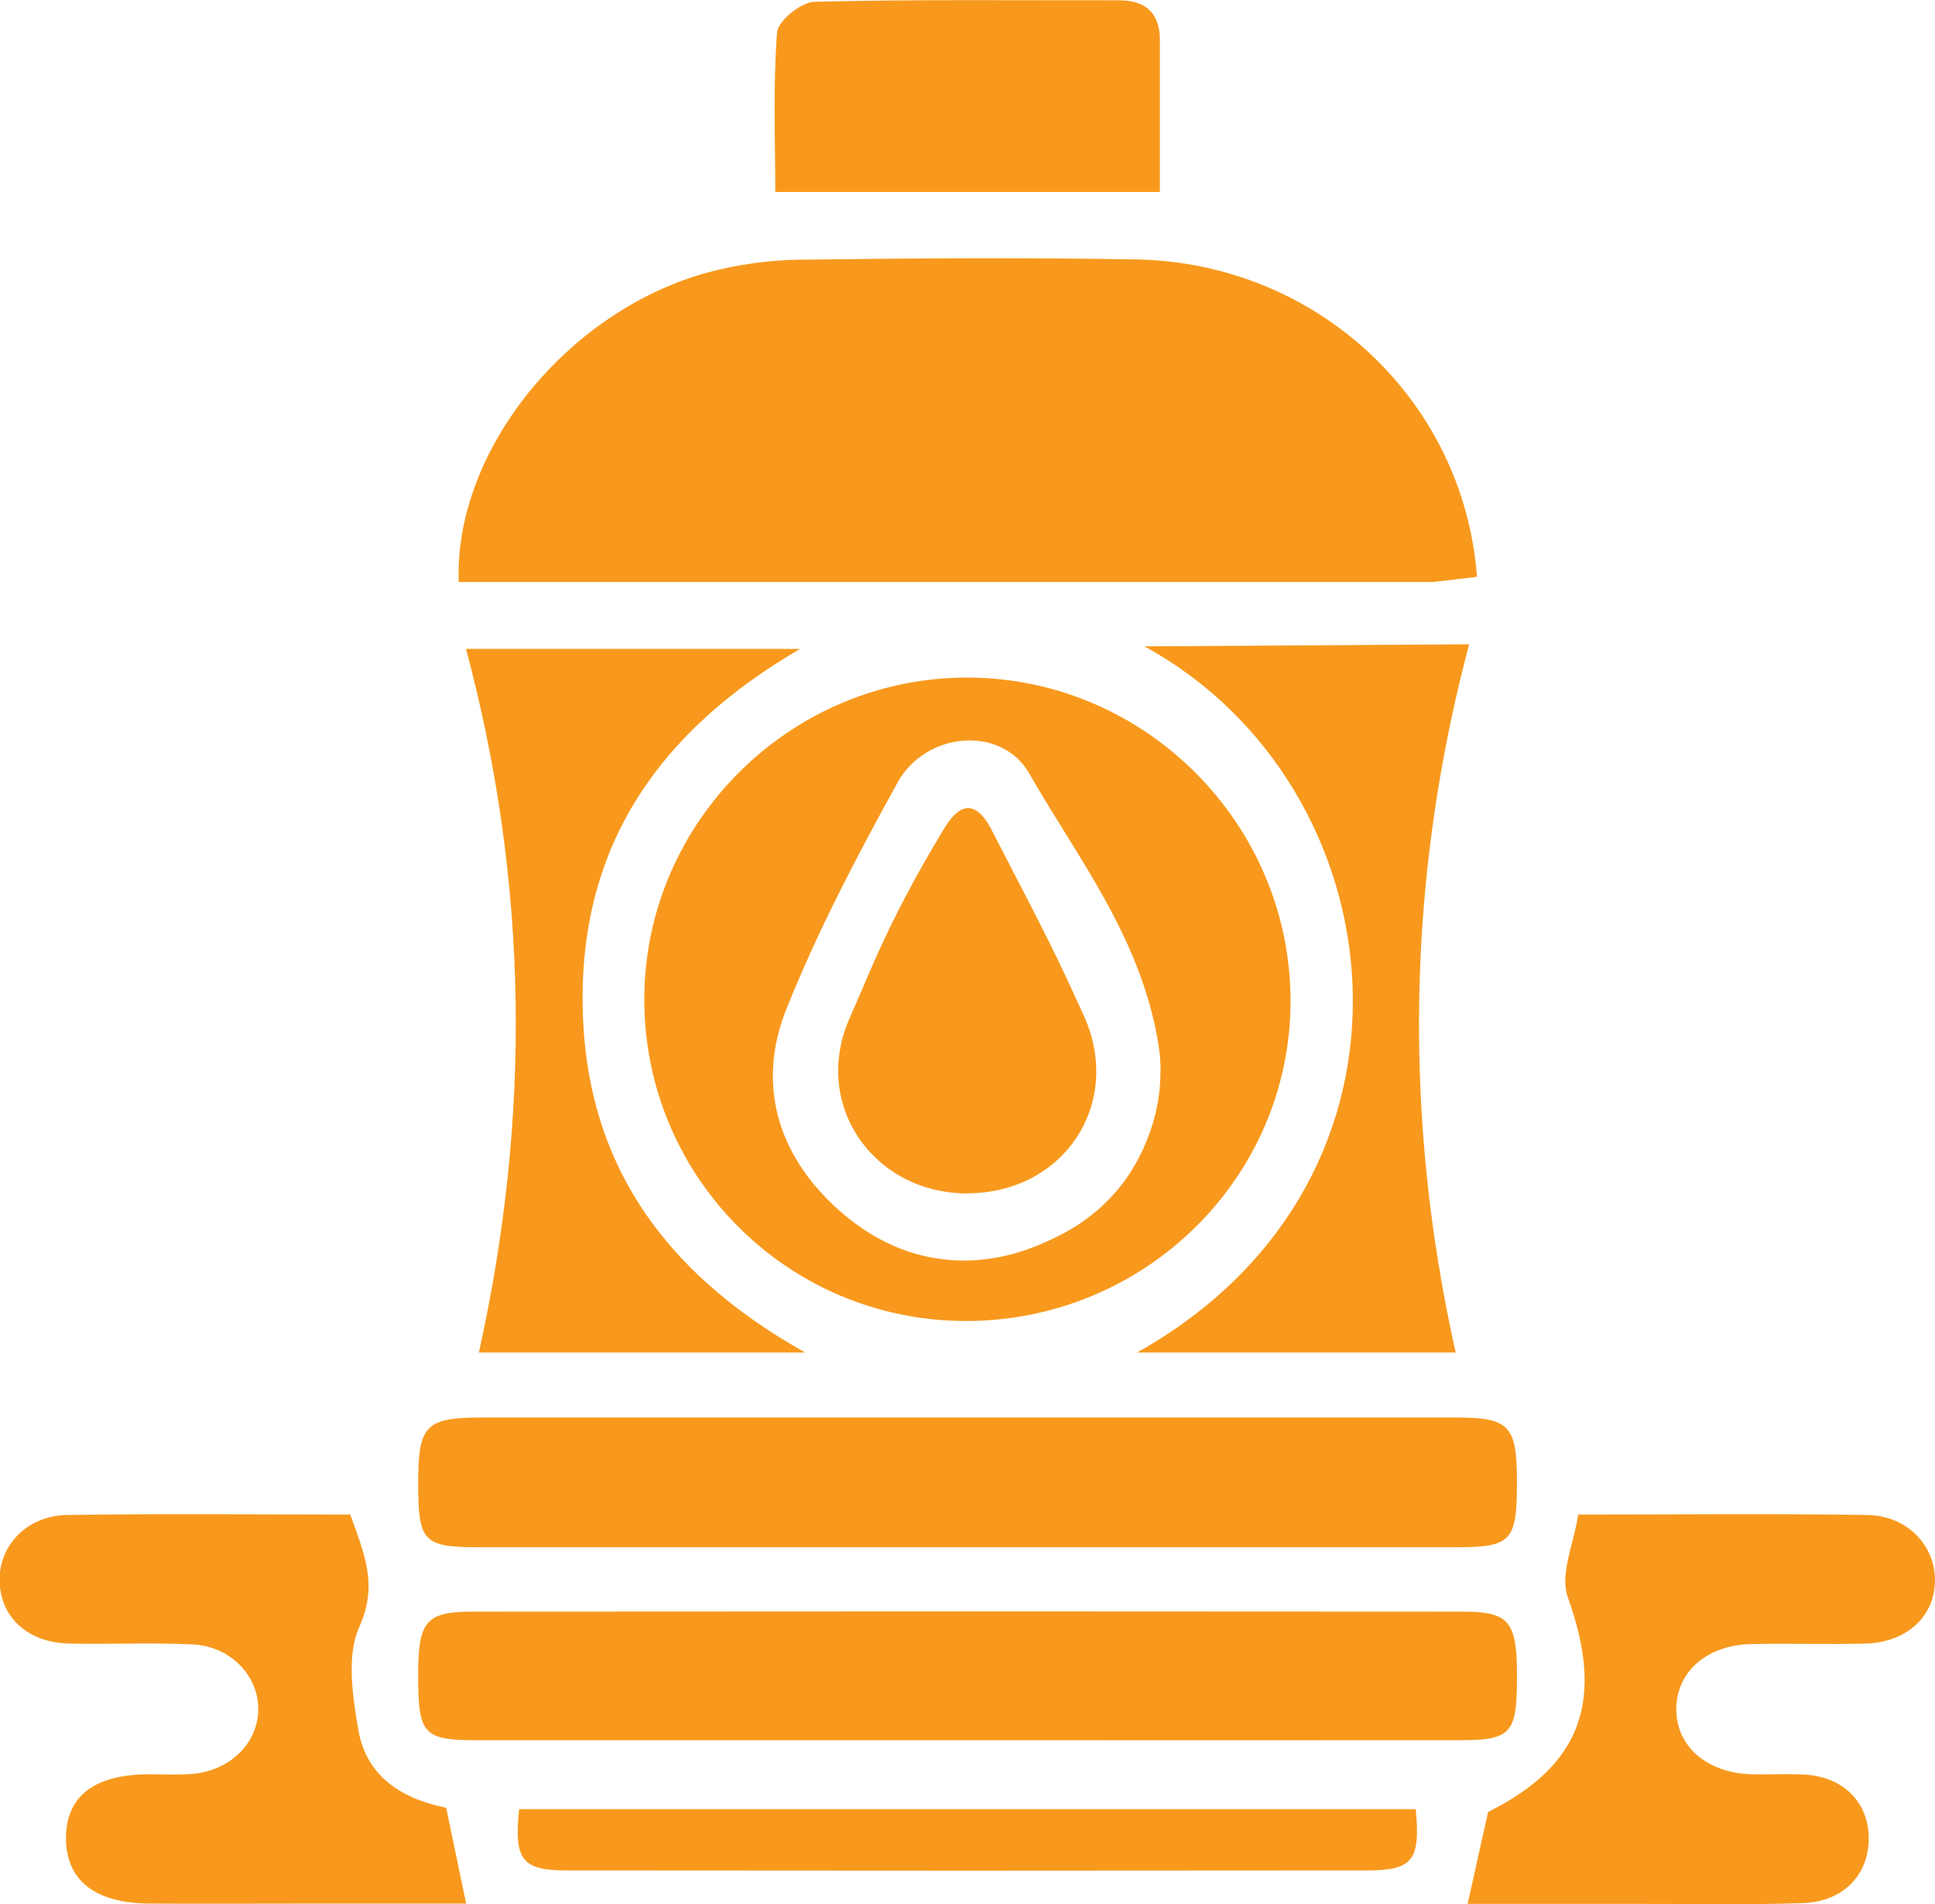
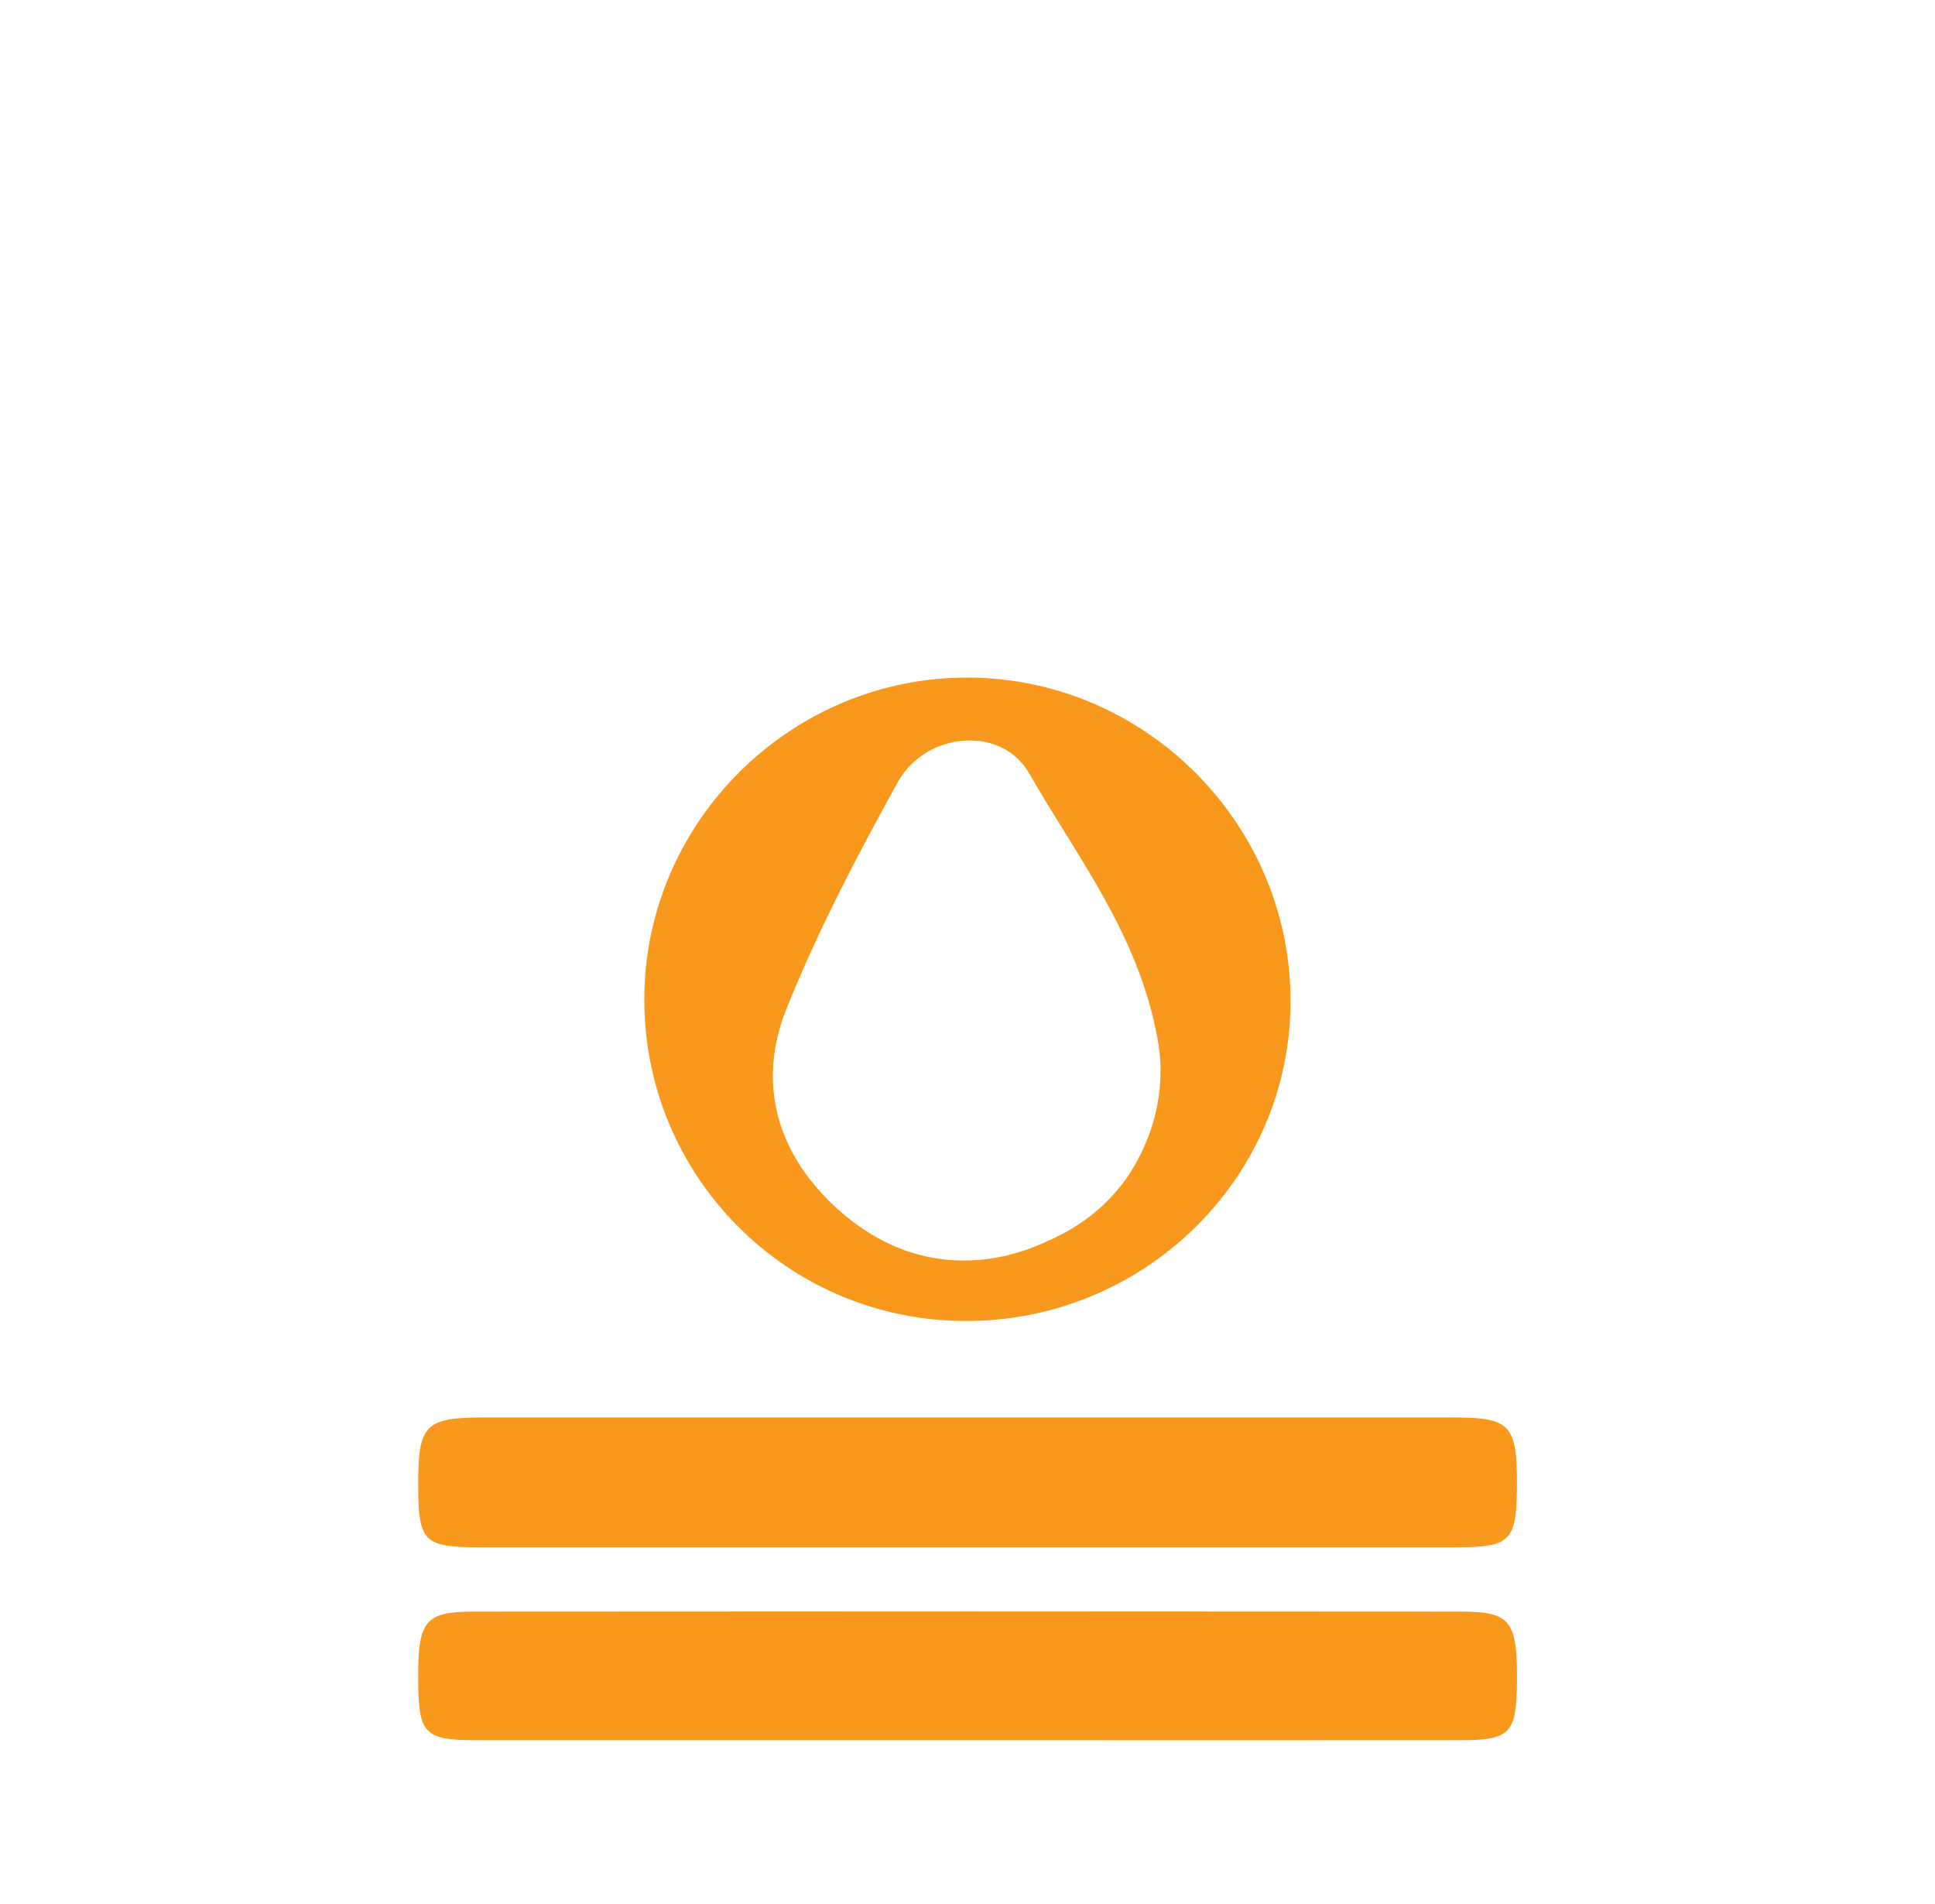
<svg xmlns="http://www.w3.org/2000/svg" id="Layer_2" data-name="Layer 2" viewBox="0 0 130.76 128.67">
  <defs>
    <style>.cls-1{fill:#f8991d;stroke-width:0}</style>
  </defs>
  <g id="Layer_1-2" data-name="Layer 1">
-     <path d="M31 39.33c-.33-8.92 7.42-18.4 16.91-20.94 1.98-.52 4.07-.82 6.12-.84 7.57-.1 15.15-.15 22.72-.02 12.21.21 22.16 9.47 23.06 21.45-.94.12-1.9.23-2.97.35H31Zm68.28 4.21c-1.34 5.03-2.52 11-3.07 17.76-.98 12.17.46 22.52 2.16 30.1H76.84c20.98-11.77 17.69-38.36.49-47.72 7.31-.05 14.63-.09 21.94-.14Z" class="cls-1" />
    <path d="M65.22 89.27c-12.04-.03-21.74-9.8-21.68-21.84.06-11.95 9.96-21.72 21.95-21.64 11.96.07 21.75 9.94 21.72 21.91-.03 11.93-9.89 21.6-21.99 21.57Zm13.21-16.85c0-.97-.12-1.72-.2-2.17-1.26-7.1-5.51-12.42-8.67-17.97-1.88-3.3-7-2.84-8.9.59-2.75 4.98-5.41 10.05-7.52 15.32-2 5.01-.64 9.75 3.36 13.42 2.02 1.85 4.23 2.98 6.55 3.39 3.67.65 6.52-.58 7.68-1.1 1.03-.46 3.28-1.5 5.14-3.93.38-.5 2.55-3.41 2.55-7.54Zm-12.97 32.14H32.42c-3.82 0-4.15-.36-4.16-4.27 0-3.98.47-4.49 4.31-4.5h65.78c3.66 0 4.16.54 4.16 4.35 0 3.98-.36 4.41-4.02 4.42H65.45Zm-.23 13.04H32.15c-3.45 0-3.86-.44-3.89-3.94-.04-4.11.41-4.75 3.75-4.75 22.25-.02 44.5-.02 66.75 0 3.33 0 3.79.65 3.75 4.76-.03 3.49-.45 3.93-3.9 3.93-11.12.01-22.25 0-33.37 0Z" class="cls-1" />
-     <path d="M99.18 128.65c.51-2.29.93-4.17 1.38-6.2 6.36-3.17 7.88-7.6 5.38-14.53-.55-1.53.42-3.62.71-5.57 6.75 0 13.14-.07 19.53.03 2.71.04 4.6 2.06 4.58 4.45-.03 2.42-1.92 4.17-4.72 4.24-2.56.06-5.12-.02-7.68.03-2.96.06-4.99 1.8-5.08 4.25-.09 2.58 1.99 4.46 5.08 4.55 1.18.03 2.36-.04 3.54.02 2.62.13 4.33 1.81 4.38 4.22.05 2.51-1.68 4.38-4.48 4.47-3.93.13-7.87.04-11.81.05H99.18Zm-75.51-26.3c.92 2.59 1.91 4.74.61 7.59-.88 1.95-.45 4.69-.06 6.98.55 3.17 3.01 4.67 5.93 5.24.44 2.1.85 4.07 1.35 6.48H21.06c-3.64 0-7.28.02-10.93 0-3.75-.02-5.69-1.59-5.67-4.49.03-2.77 1.92-4.22 5.53-4.25.98 0 1.97.05 2.95-.02 2.53-.19 4.42-1.99 4.51-4.23.09-2.35-1.84-4.42-4.49-4.53-2.75-.12-5.51 0-8.27-.05-2.81-.06-4.66-1.77-4.72-4.23-.05-2.38 1.83-4.41 4.55-4.46 6.39-.1 12.78-.03 19.12-.03ZM54.4 91.4H32.36c3.53-15.89 3.38-31.67-.87-47.55h22.58c-9.53 5.55-14.8 13.2-14.7 23.91.1 10.58 5.31 18.18 15.04 23.64Zm23.99-78.43h-26c0-3.61-.15-7.21.12-10.78.06-.78 1.63-2.05 2.52-2.07 6.86-.17 13.73-.09 20.59-.1 1.79 0 2.75.85 2.76 2.67v10.28Zm-43.3 109.29h60.58c.33 3.45-.2 4.14-3.29 4.14-18.01.02-36.02.02-54.03 0-3.09 0-3.62-.69-3.27-4.14Zm30.26-41.61c-6.38-.02-10.51-6.06-7.93-11.86 1.45-3.26 2.61-6.54 6.29-12.65.32-.53.95-1.56 1.75-1.53.81.03 1.37 1.13 1.61 1.59 3.94 7.61 4.2 8.12 6.15 12.39 2.73 5.96-1.33 12.07-7.88 12.05Z" class="cls-1" />
  </g>
</svg>